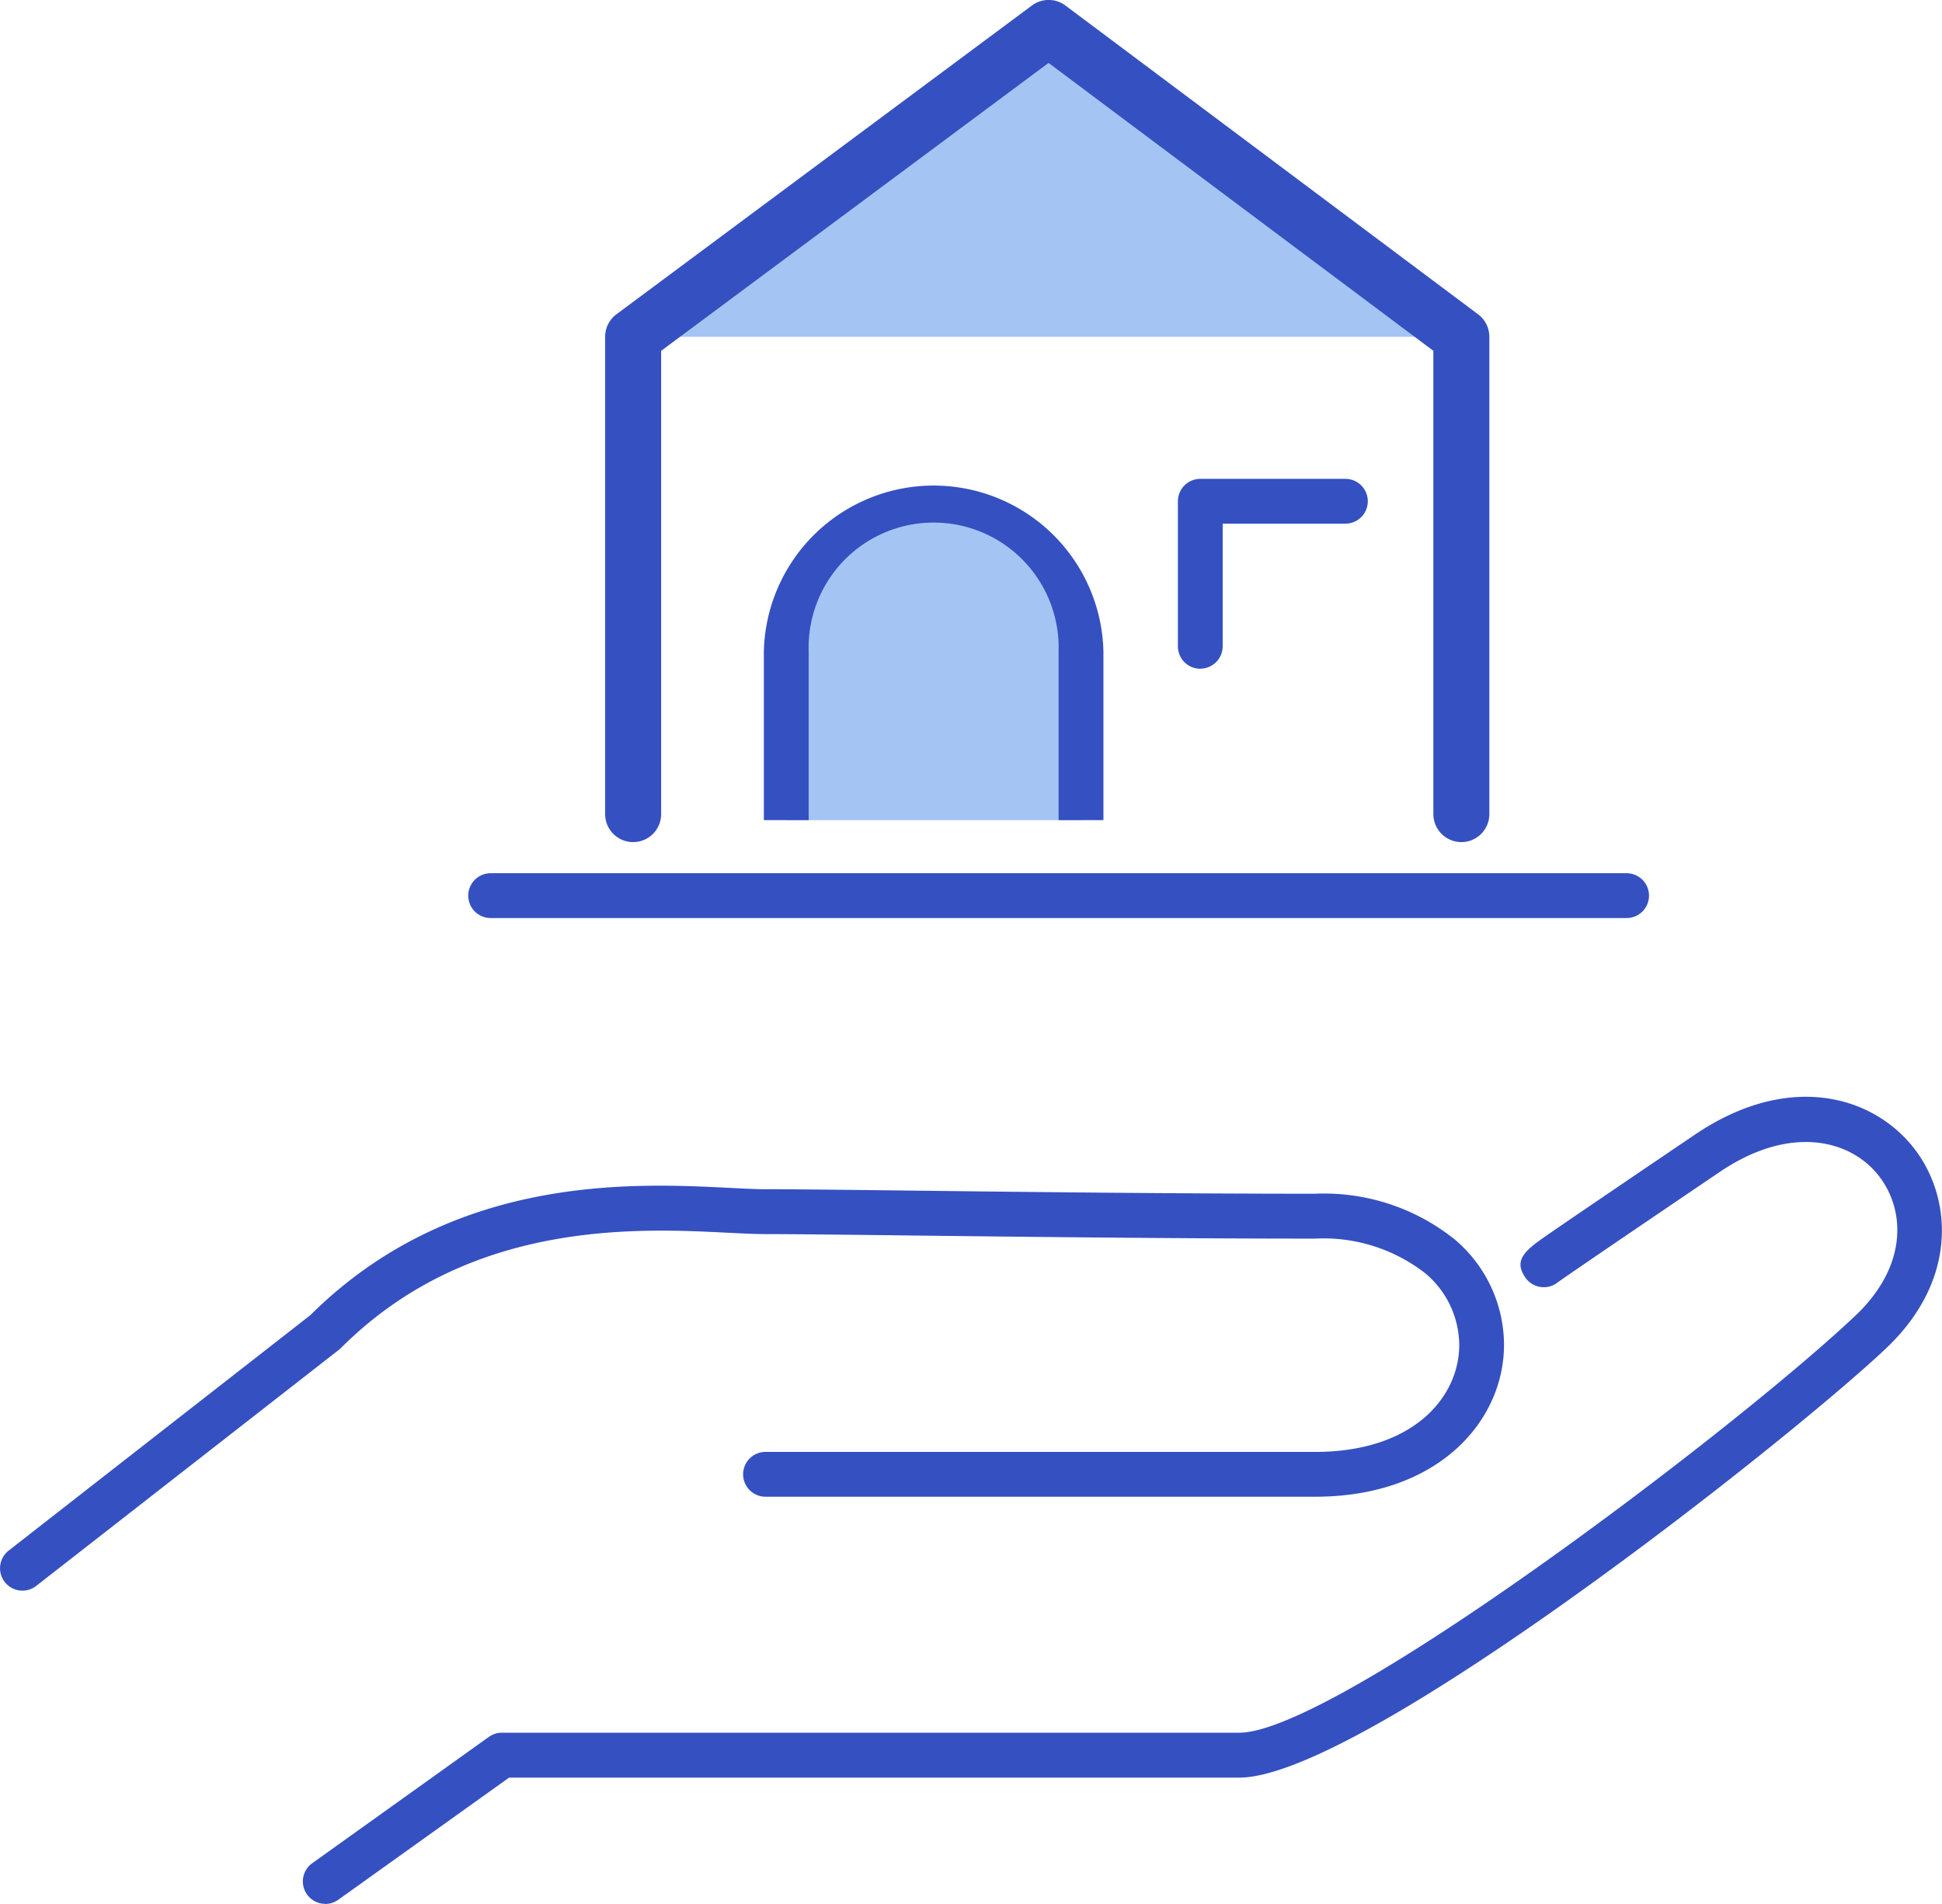
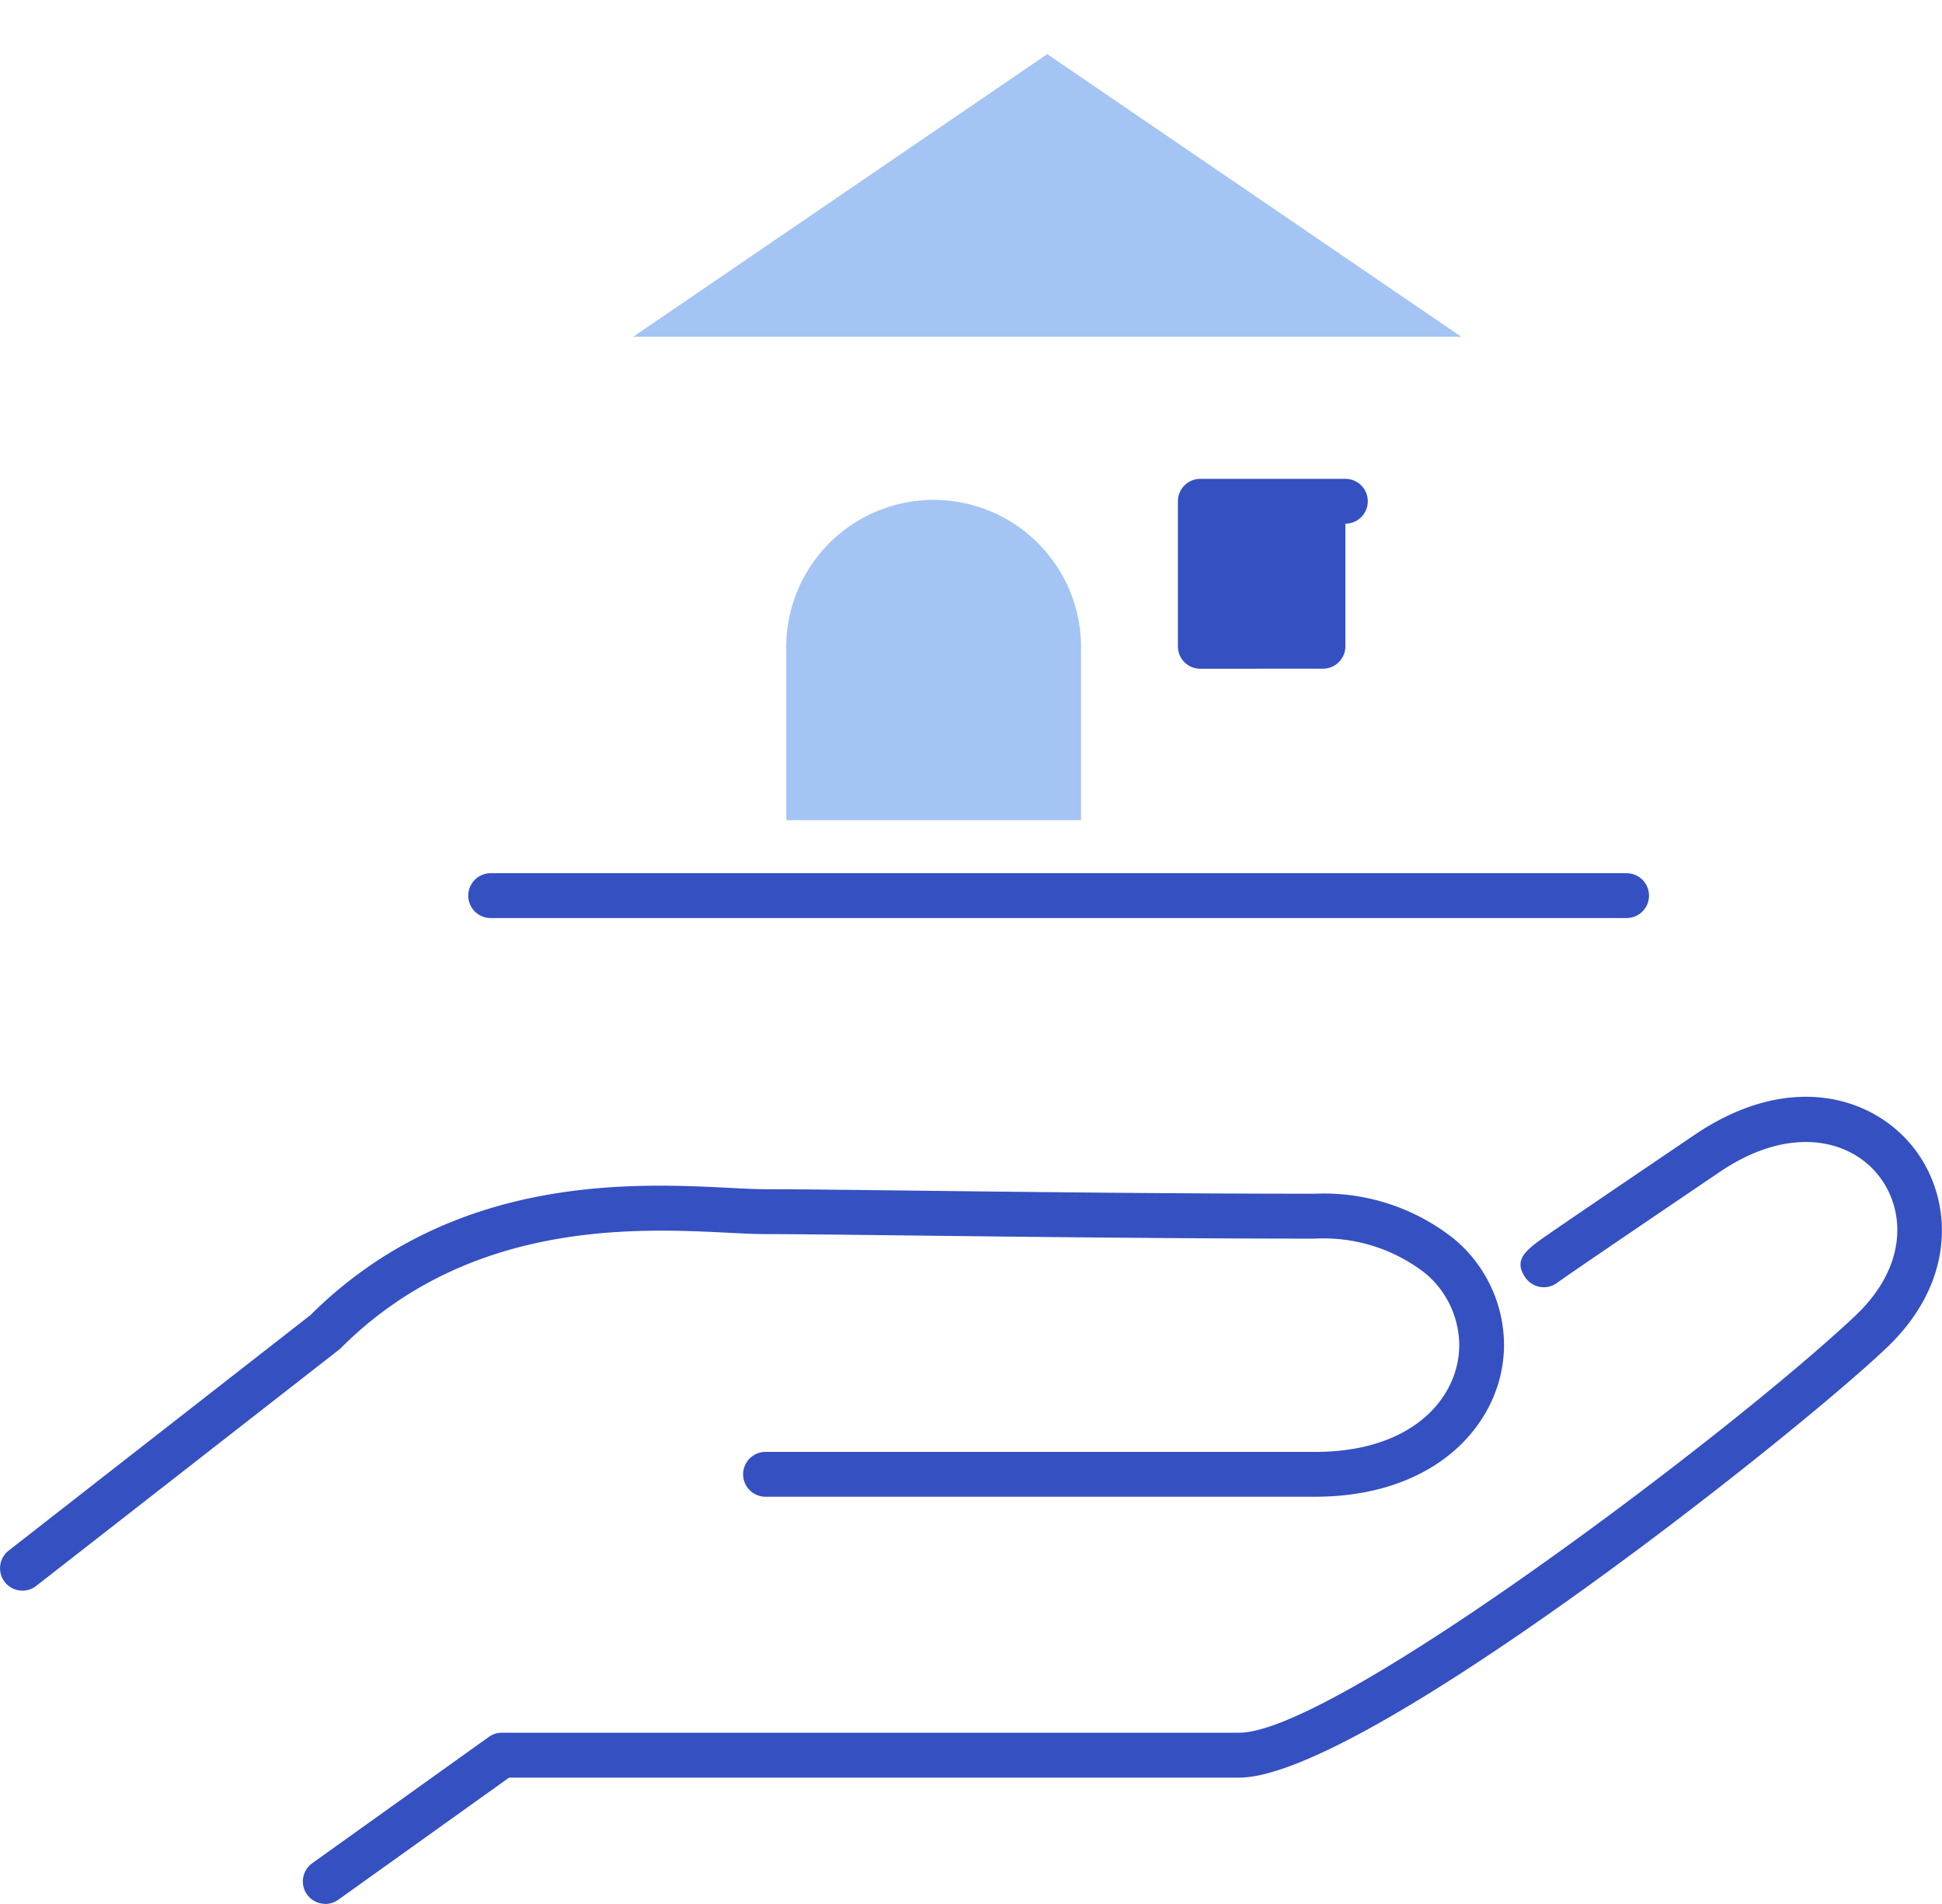
<svg xmlns="http://www.w3.org/2000/svg" id="グループ_24" data-name="グループ 24" width="74.453" height="72.985" viewBox="0 0 74.453 72.985">
  <defs>
    <clipPath id="clip-path">
      <rect id="長方形_33" data-name="長方形 33" width="74.453" height="72.985" fill="none" />
    </clipPath>
  </defs>
  <g id="グループ_23" data-name="グループ 23" clip-path="url(#clip-path)">
    <path id="パス_47" data-name="パス 47" d="M14.38,79.9a.859.859,0,0,1-.5-1.558L20.651,73.5a.853.853,0,0,1,.5-.161H49.417c3.666,0,18.991-11.607,23.622-15.986,2.046-1.934,1.912-4.108.871-5.4-1.092-1.361-3.391-1.925-6.066-.114-5.424,3.673-6.13,4.174-6.216,4.236l-.051.038a.86.86,0,0,1-1.193-.23c-.482-.711.046-1.074,1-1.731.782-.537,2.351-1.606,5.494-3.734,3.579-2.424,6.782-1.515,8.368.461,1.484,1.849,1.795,5.056-1.031,7.727-3.725,3.524-20.1,16.455-24.8,16.455H21.425l-6.547,4.682a.856.856,0,0,1-.5.161" transform="translate(-1.909 -6.912)" fill="#3550c1" />
    <path id="パス_48" data-name="パス 48" d="M.86,68.455A.859.859,0,0,1,.331,66.92L11.9,57.892c5.445-5.412,12.358-5.065,16.078-4.878.532.027.994.051,1.37.051,1.079,0,3.069.023,5.581.053,4.262.051,10.1.12,15.487.12a8.012,8.012,0,0,1,5.356,1.753,5.307,5.307,0,0,1,1.889,4.042c0,2.892-2.489,5.821-7.246,5.821H29.349a.859.859,0,1,1,0-1.718H50.417c3.8,0,5.528-2.127,5.528-4.1a3.616,3.616,0,0,0-1.3-2.746,6.342,6.342,0,0,0-4.23-1.331c-5.4,0-11.241-.07-15.507-.12-2.5-.03-4.486-.053-5.561-.053-.4,0-.891-.025-1.456-.053-3.461-.173-9.9-.5-14.815,4.415a.864.864,0,0,1-.079.07L1.388,68.273a.855.855,0,0,1-.528.182" transform="translate(0 -7.474)" fill="#3550c1" />
    <path id="パス_49" data-name="パス 49" d="M44.141,2.416,28.265,13.253H60.016Z" transform="translate(-3.991 -0.341)" fill="#a4c4f4" />
-     <path id="パス_50" data-name="パス 50" d="M59.84,32.283a1.074,1.074,0,0,1-1.073-1.073V13.449L44.014,2.412,29.161,13.45V31.21a1.073,1.073,0,0,1-2.147,0v-18.3a1.077,1.077,0,0,1,.433-.861L43.376.211a1.076,1.076,0,0,1,1.284,0L60.483,12.051a1.077,1.077,0,0,1,.43.86v18.3a1.074,1.074,0,0,1-1.073,1.073" transform="translate(-3.814 0)" fill="#3550c1" />
-     <path id="パス_51" data-name="パス 51" d="M53.443,28.656a.859.859,0,0,1-.859-.859V22.235a.859.859,0,0,1,.859-.859h5.562a.859.859,0,1,1,0,1.718H54.3v4.7a.859.859,0,0,1-.859.859" transform="translate(-7.425 -3.018)" fill="#3550c1" />
+     <path id="パス_51" data-name="パス 51" d="M53.443,28.656a.859.859,0,0,1-.859-.859V22.235a.859.859,0,0,1,.859-.859h5.562a.859.859,0,1,1,0,1.718v4.7a.859.859,0,0,1-.859.859" transform="translate(-7.425 -3.018)" fill="#3550c1" />
    <path id="パス_52" data-name="パス 52" d="M65.312,40.7H21.763a.859.859,0,0,1,0-1.718h43.55a.859.859,0,1,1,0,1.718" transform="translate(-2.952 -5.505)" fill="#3550c1" />
    <path id="パス_53" data-name="パス 53" d="M46.4,28.143a5.652,5.652,0,1,0-11.3,0v6.476H46.4Z" transform="translate(-4.956 -3.176)" fill="#a4c4f4" />
-     <path id="パス_54" data-name="パス 54" d="M47.118,34.477V28A6.511,6.511,0,0,0,34.1,28v6.476m1.718,0V28A4.793,4.793,0,1,1,45.4,28v6.476" transform="translate(-4.815 -3.035)" fill="#3550c1" />
  </g>
</svg>